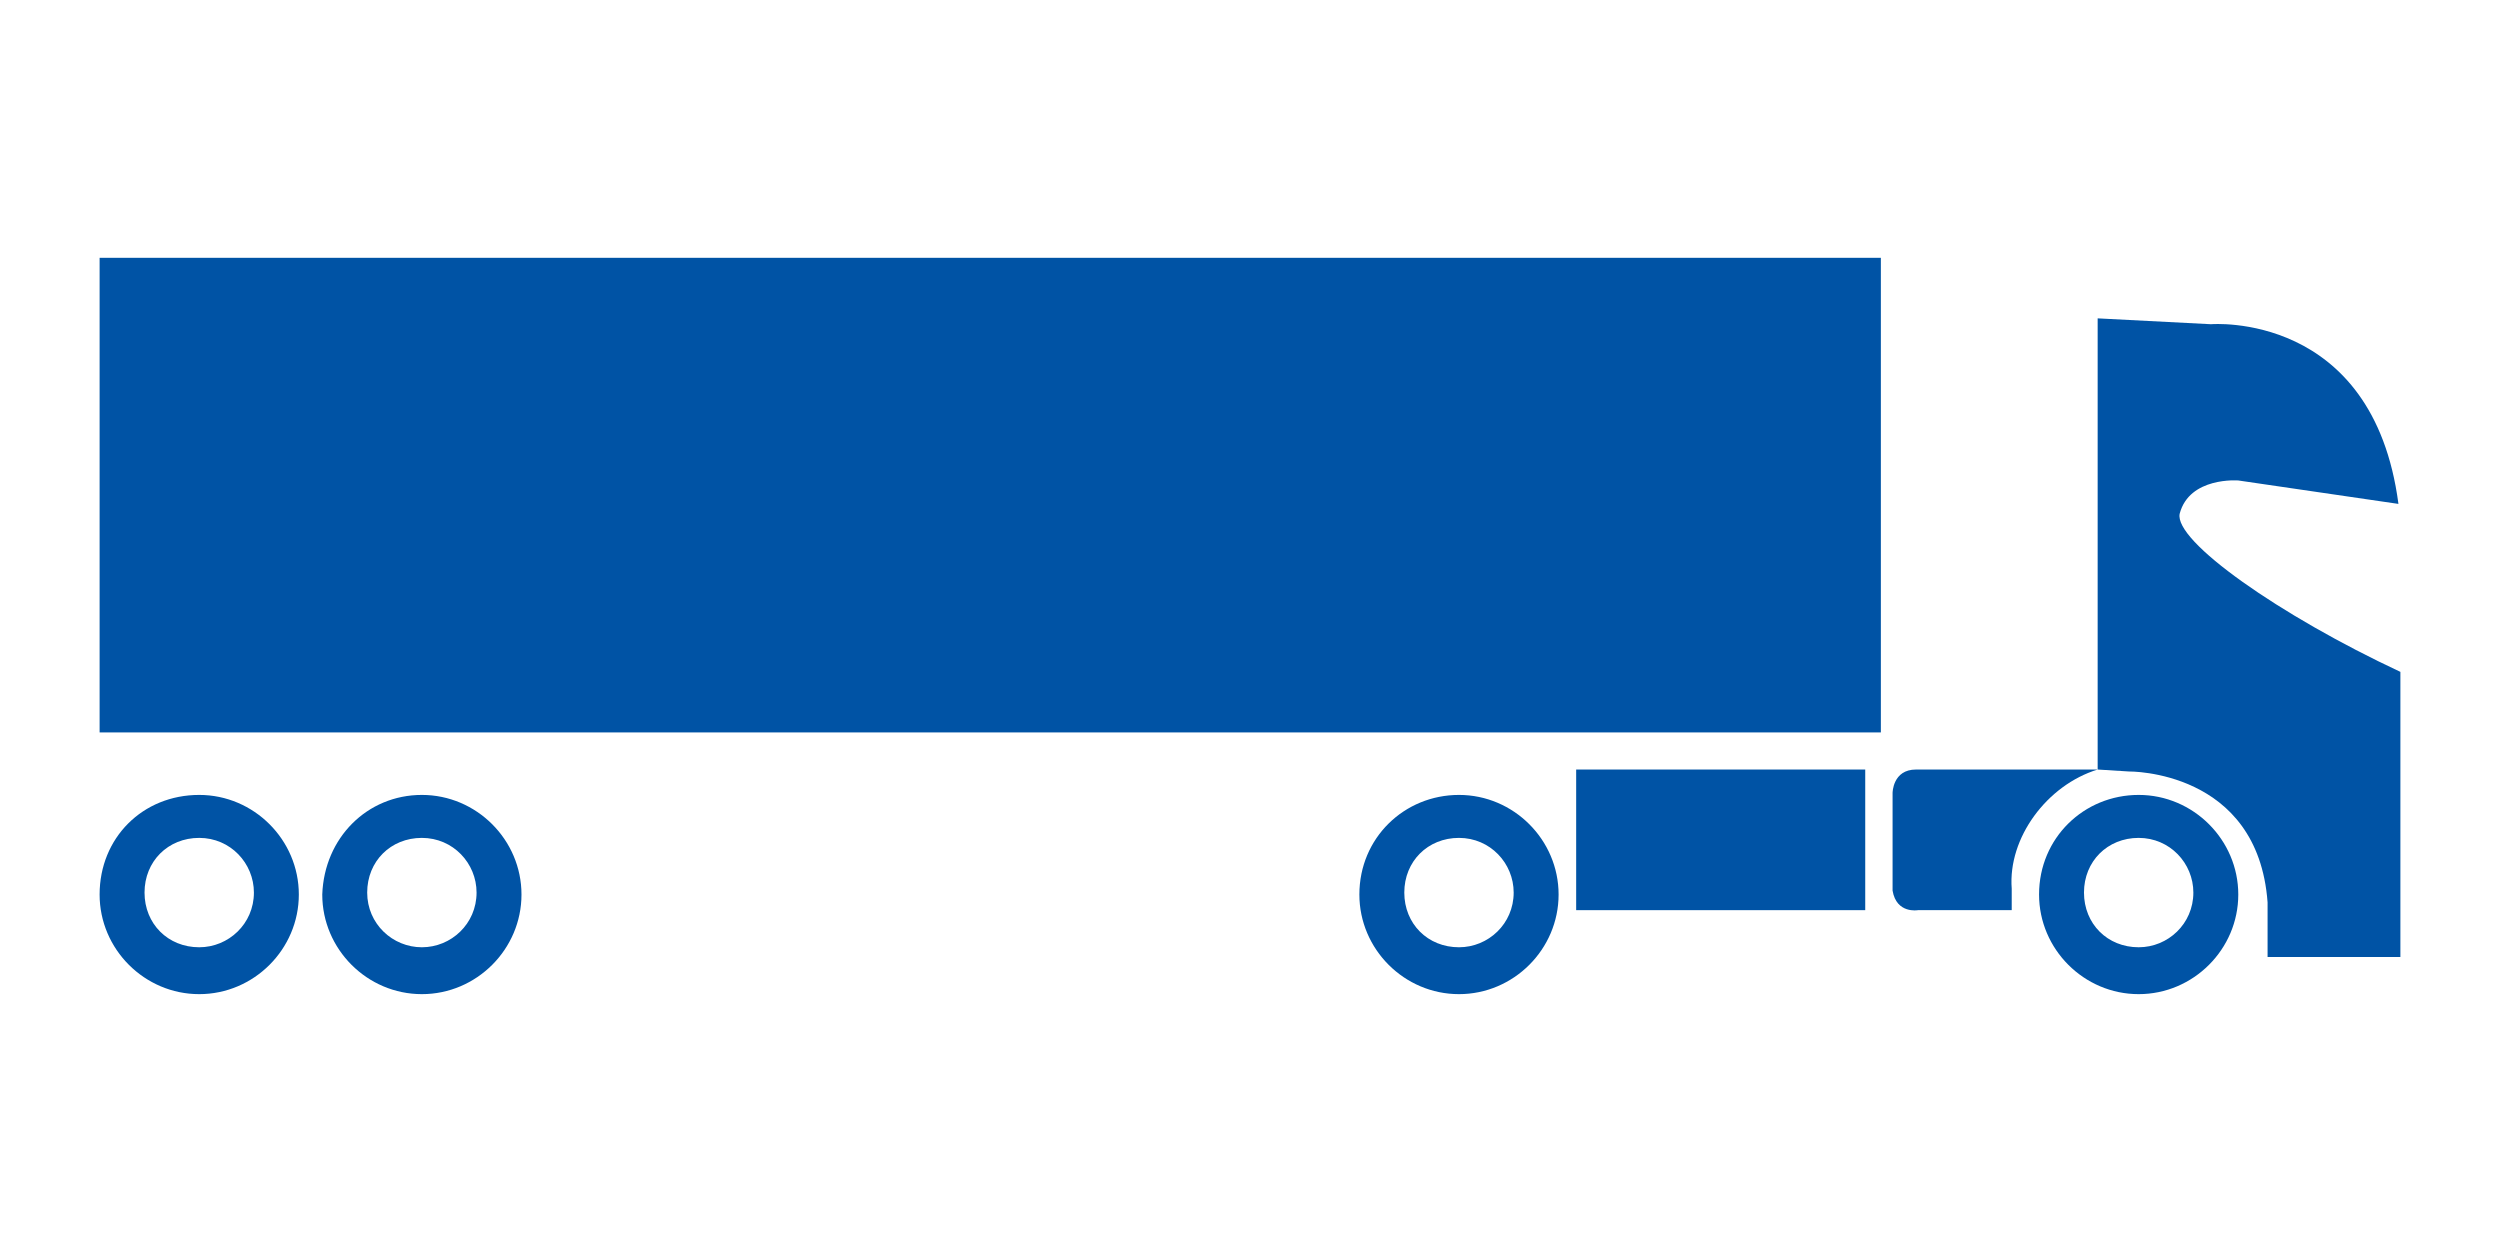
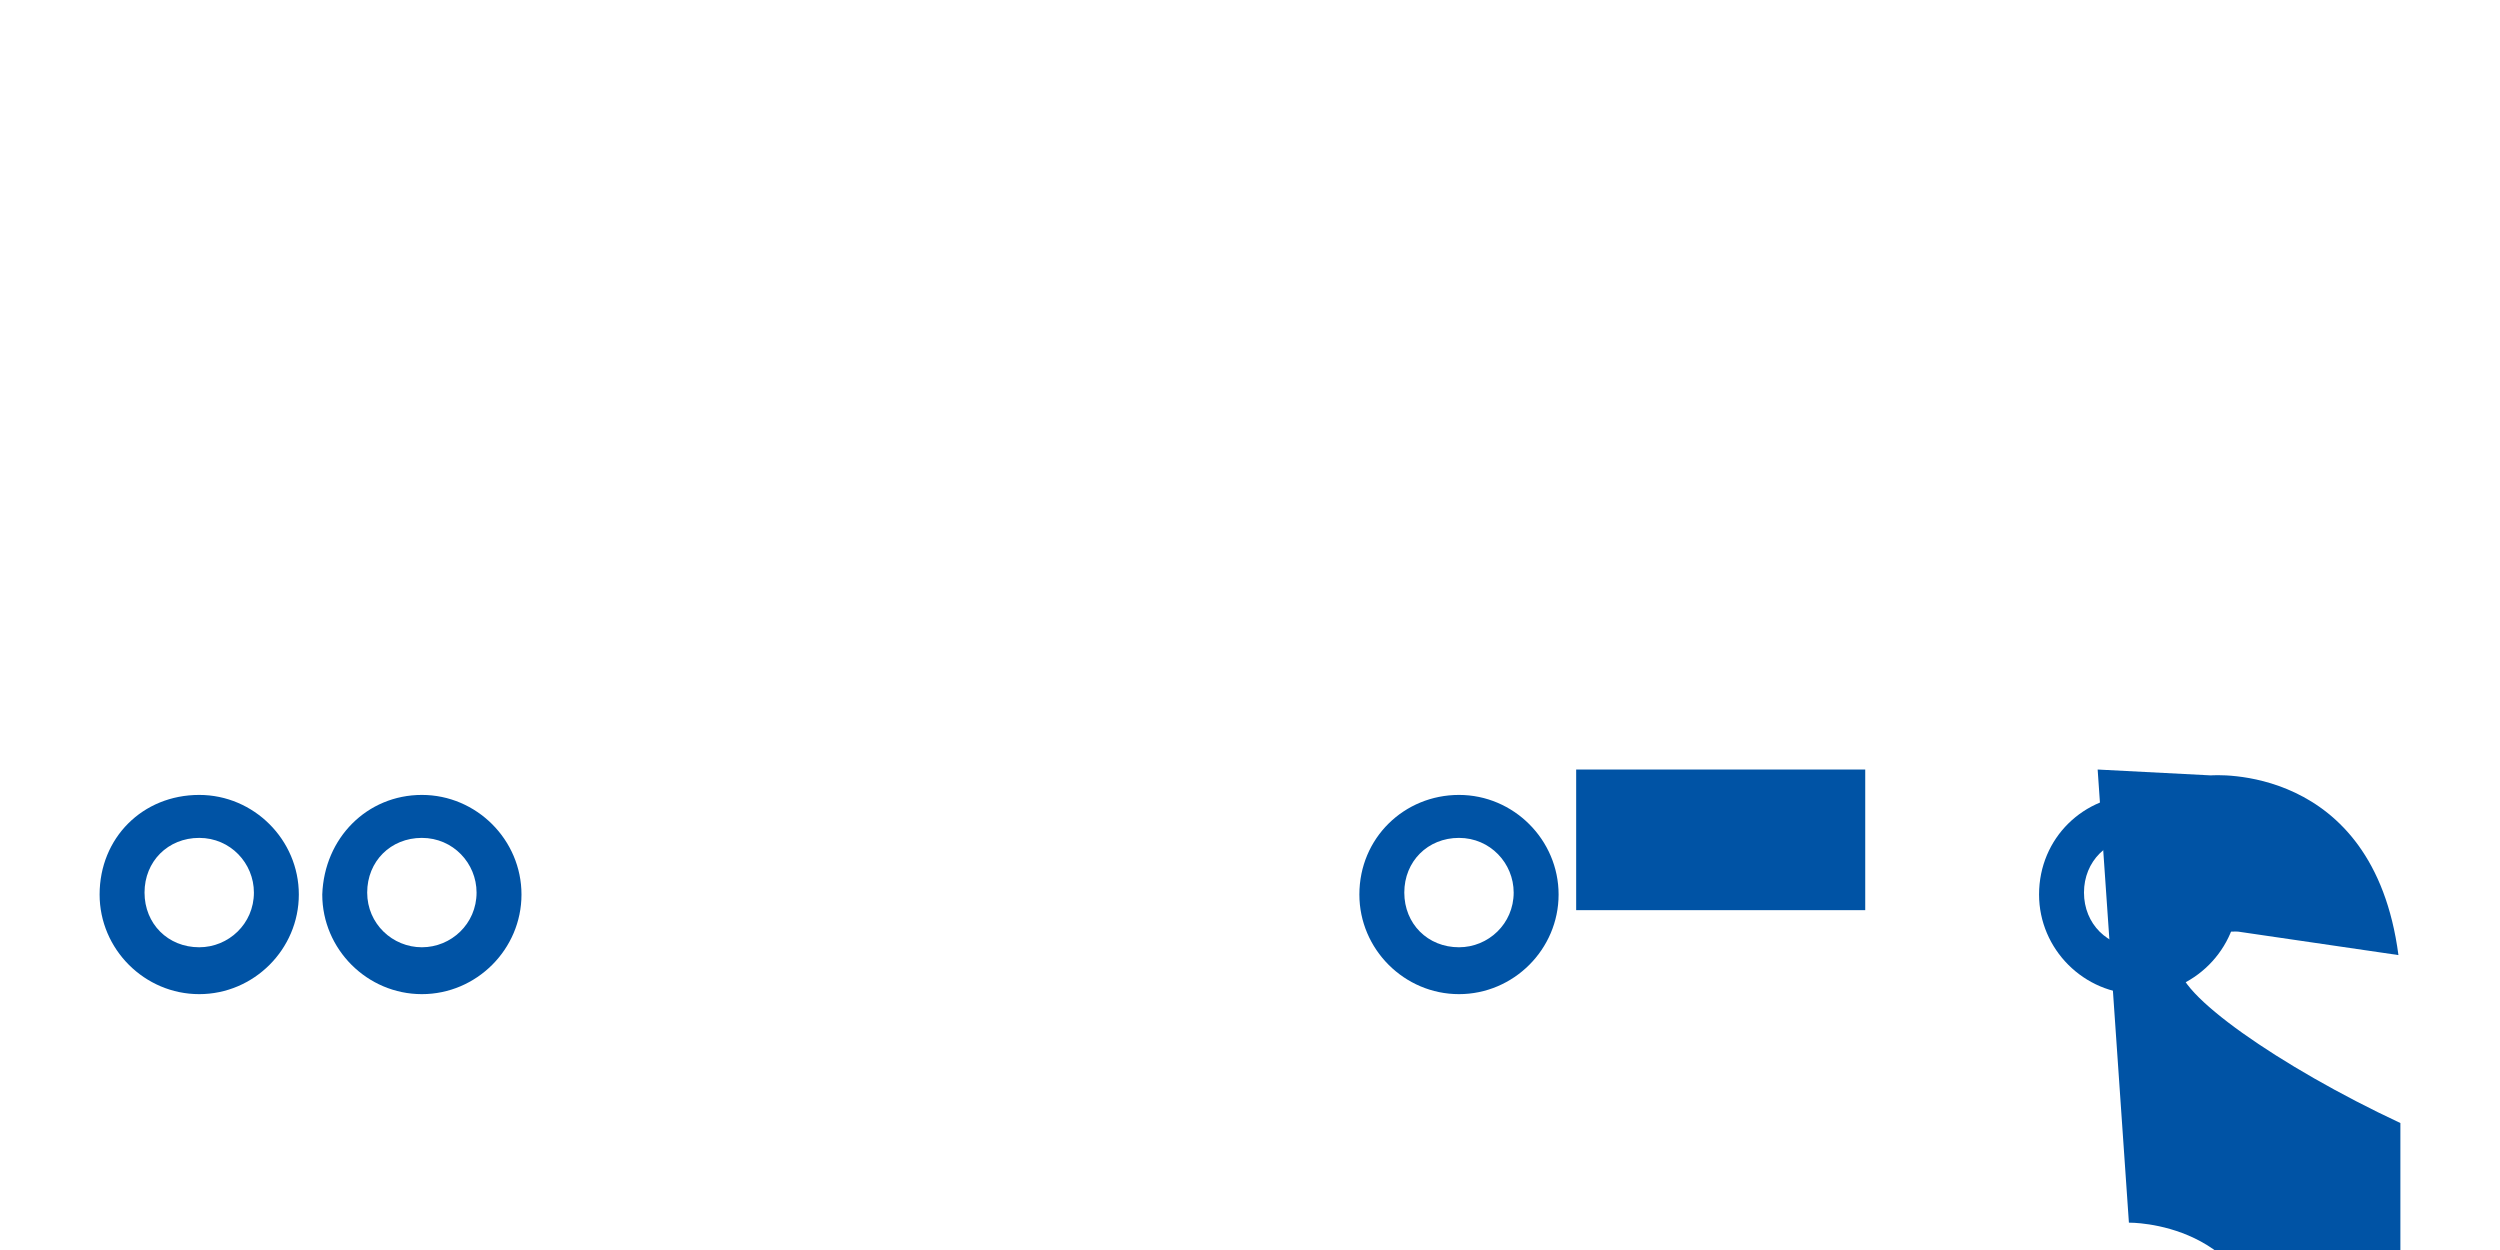
<svg xmlns="http://www.w3.org/2000/svg" version="1.1" id="Layer_1" x="0px" y="0px" viewBox="0 0 128 64" style="enable-background:new 0 0 128 64;" xml:space="preserve">
  <style type="text/css">
	.st0{fill:#0053A5;}
</style>
  <g>
    <path class="st0" d="M21.6,40.7c2.8,0,5.1,2.3,5.1,5.1c0,2.8-2.3,5.1-5.1,5.1c-2.8,0-5.1-2.3-5.1-5.1   C16.6,42.9,18.8,40.7,21.6,40.7z M21.6,48.5c1.5,0,2.8-1.2,2.8-2.8c0-1.5-1.2-2.8-2.8-2.8s-2.8,1.2-2.8,2.8   C18.8,47.3,20.1,48.5,21.6,48.5z" />
    <path class="st0" d="M10.2,40.7c2.8,0,5.1,2.3,5.1,5.1c0,2.8-2.3,5.1-5.1,5.1c-2.8,0-5.1-2.3-5.1-5.1C5.1,42.9,7.3,40.7,10.2,40.7z    M10.2,48.5c1.5,0,2.8-1.2,2.8-2.8c0-1.5-1.2-2.8-2.8-2.8s-2.8,1.2-2.8,2.8C7.4,47.3,8.6,48.5,10.2,48.5z" />
-     <path class="st0" d="M96.2,13.2H5.1v24.3h91.2V13.2z" />
    <path class="st0" d="M109.5,40.7c2.8,0,5.1,2.3,5.1,5.1c0,2.8-2.3,5.1-5.1,5.1s-5.1-2.3-5.1-5.1C104.4,42.9,106.7,40.7,109.5,40.7z    M109.5,48.5c1.5,0,2.8-1.2,2.8-2.8c0-1.5-1.2-2.8-2.8-2.8s-2.8,1.2-2.8,2.8C106.7,47.3,107.9,48.5,109.5,48.5z" />
-     <path class="st0" d="M107.4,39.4c-2.6,0.8-4.6,3.5-4.4,6.1V46c0,0.2,0,0.4,0,0.6h-4.8c0,0-1.1,0.2-1.3-1l0-5c0,0,0-1.2,1.2-1.2   L107.4,39.4z" />
    <path class="st0" d="M74.7,40.7c2.8,0,5.1,2.3,5.1,5.1c0,2.8-2.3,5.1-5.1,5.1s-5.1-2.3-5.1-5.1C69.6,42.9,71.9,40.7,74.7,40.7z    M74.7,48.5c1.5,0,2.8-1.2,2.8-2.8c0-1.5-1.2-2.8-2.8-2.8s-2.8,1.2-2.8,2.8C71.9,47.3,73.1,48.5,74.7,48.5z" />
-     <path class="st0" d="M107.4,39.4V16.3l5.8,0.3c0,0,8.3-0.7,9.6,9.2l-8.2-1.2c0,0-2.5-0.2-3,1.7c-0.3,1.4,5.1,5.2,11.3,8.1v14.6   h-6.8v-2.8c-0.5-6.8-7.1-6.7-7.1-6.7L107.4,39.4z" />
+     <path class="st0" d="M107.4,39.4l5.8,0.3c0,0,8.3-0.7,9.6,9.2l-8.2-1.2c0,0-2.5-0.2-3,1.7c-0.3,1.4,5.1,5.2,11.3,8.1v14.6   h-6.8v-2.8c-0.5-6.8-7.1-6.7-7.1-6.7L107.4,39.4z" />
    <path class="st0" d="M95.5,39.4H80.7v7.2h14.8V39.4z" />
  </g>
</svg>